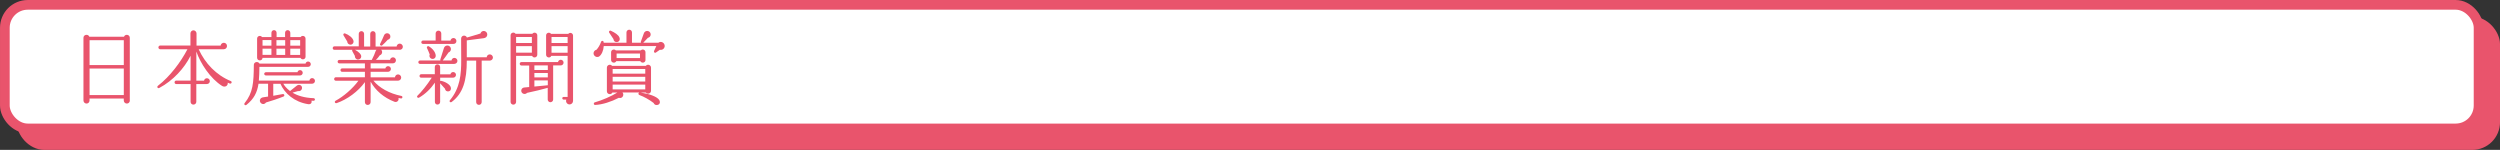
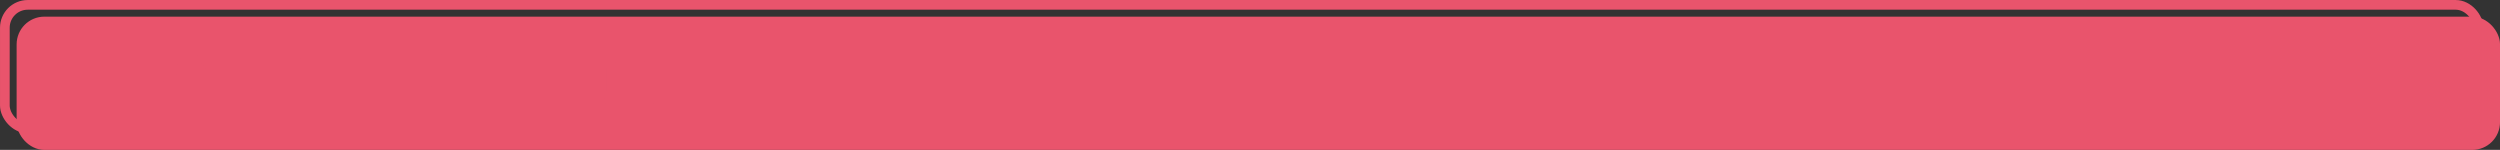
<svg xmlns="http://www.w3.org/2000/svg" id="_レイヤー_2" viewBox="0 0 834 50">
  <rect x="0" y="0" width="834" height="50" fill="#333333" stroke="none" />
  <defs>
    <style>.cls-1{fill:none;stroke:#e9546c;stroke-linecap:round;stroke-linejoin:round;stroke-width:3.23px;}.cls-2{fill:#e9546c;}.cls-2,.cls-3{stroke-width:0px;}.cls-3{fill:#fff;}</style>
  </defs>
  <g id="_かり">
    <rect class="cls-2" x="7.16" y="7.17" width="825.23" height="41.22" rx="7.63" ry="7.63" />
    <rect class="cls-1" x="7.16" y="7.17" width="825.23" height="41.22" rx="7.63" ry="7.63" />
-     <rect class="cls-3" x="1.62" y="1.62" width="825.23" height="41.22" rx="7.63" ry="7.63" />
    <rect class="cls-1" x="1.62" y="1.62" width="825.23" height="41.22" rx="7.63" ry="7.63" />
    <path class="cls-2" d="m43.32,33.52c0,.57-.43,1.03-1,1.03s-1.03-.46-1.03-1.03v-.65h-11.42v.65c0,.57-.43,1.03-1,1.03s-1.03-.46-1.03-1.03V12.61c0-1.11,1.57-1.38,1.97-.35h11.55c.4-1.03,1.94-.76,1.94.35v20.92Zm-13.44-11.82h11.42v-8.29h-11.42v8.29Zm0,10.01h11.42v-8.85h-11.42v8.85Z" />
    <path class="cls-2" d="m76.67,27.88l-.7-.3c.16,1.05-.94,1.67-1.89,1.08-3.89-2.46-7.18-7.42-8.58-11.47v9.72h2.56c.08-.46.49-.81.97-.81.54,0,.97.43.97.97,0,.57-.43.97-1.05.97h-3.46v5.91c0,.54-.43.95-.97.95s-.94-.41-.94-.95v-5.91h-4.78c-.32,0-.57-.24-.57-.57s.24-.59.57-.59h4.78v-8.29c-2.08,4.18-5.83,8.29-10.42,10.74-.54.3-.94-.35-.46-.73,4-3.08,7.61-7.91,9.83-12.17h-9.1c-.32,0-.59-.3-.59-.62s.27-.62.59-.62h10.1v-4.05c0-.54.46-1.03,1-1.03s1.03.49,1.03,1.03v4.08h8.04c.05-.54.54-.95,1.08-.95.59,0,1.05.49,1.05,1.08s-.46,1.08-1.08,1.08h-8.37c2.13,4.67,5.8,8.61,10.74,10.63.22.08.3.35.22.57-.08.22-.35.32-.57.24Z" />
    <path class="cls-2" d="m104.1,27.94h-9.58c.27.49.94,1.49,2.24,2.43l2.27-1.81c.73-.57,1.75-.11,1.73.78-.03.7-.65,1.19-1.32,1.03-.65.19-1.43.43-1.86.54,1.57.94,3.83,1.73,7.05,1.84.24,0,.43.22.43.46s-.22.41-.46.41-.46,0-.7-.03c.24.7-.24,1.3-1.11,1.16-4.62-.73-7.85-3.59-9.23-6.8h-2.4v4c1-.16,2.11-.35,3.16-.57.51-.11.76.62.27.81-1.84.76-4.29,1.54-5.86,2-.32.54-1.03.67-1.54.32s-.67-1.03-.32-1.54c.24-.35.67-.49,1.08-.54.32-.05.84-.13,1.48-.22v-4.27h-3.19c-.46,3.02-1.59,5.08-3.99,7.02-.46.38-1-.13-.62-.59,2.78-3.46,3-6.72,3.05-12.74,0-1,1.4-1.3,1.89-.41h15.36c.08-.41.43-.7.86-.7.49,0,.89.41.89.89s-.4.89-.89.89h-16.25c0,1.54-.08,3.4-.19,4.59h16.87c.05-.46.43-.84.92-.84.51,0,.94.43.94.94,0,.54-.46.94-.97.94Zm-2.16-9.04c0,.94-1.27,1.24-1.7.4h-12.66c-.05,1.16-1.81,1.11-1.81-.05v-6.37c0-.89,1.16-1.24,1.65-.51h3.13v-1.43c0-.49.38-.89.86-.89s.86.4.86.89v1.43h2.83v-1.43c0-.49.38-.89.86-.89s.89.4.89.89v1.43h3.43c.49-.73,1.65-.38,1.65.51v6.02Zm-14.36-3.67h2.97v-1.86h-2.97v1.86Zm0,3.08h2.97v-2.08h-2.97v2.08Zm12.52,6.86h-11.39c-.3,0-.57-.24-.57-.54s.27-.54.57-.54h10.53c.08-.41.43-.7.86-.7.49,0,.89.41.89.89s-.4.89-.89.89Zm-7.88-9.93h2.92v-1.86h-2.92v1.86Zm0,3.08h2.92v-2.08h-2.92v2.08Zm4.62-3.08h3.29v-1.86h-3.29v1.86Zm0,3.08h3.29v-2.08h-3.29v2.08Z" />
-     <path class="cls-2" d="m133.31,16.6h-6.15c.57.57.35,1.59-.46,1.84-.35.54-.84,1.11-1.3,1.54h4.72c.05-.49.49-.86,1-.86.54,0,.97.46.97,1s-.43,1-.97,1h-7.48v1.73h4.91c.08-.43.46-.78.92-.78.51,0,.94.43.94.94s-.46.95-.97.95h-5.8v1.83h8.12c.05-.54.49-.97,1.03-.97.57,0,1.05.49,1.05,1.05,0,.62-.51,1.05-1.11,1.05h-8.15c1.97,2.4,5.34,4.29,9.31,5.08.24.05.4.24.35.49-.05.24-.27.41-.51.35l-.81-.16c.3.78-.49,1.59-1.32,1.27-3.54-1.35-6.4-3.81-7.96-6.72v6.83c0,.54-.43.95-.97.95s-.94-.41-.94-.95v-6.67c-2.24,3.13-5.91,5.8-9.37,6.99-.62.22-.92-.51-.4-.78,2.62-1.38,5.75-4.1,7.61-6.67h-7.53c-.32,0-.57-.24-.57-.57s.24-.59.57-.59h9.69v-1.81h-7.58c-.32,0-.57-.24-.57-.57s.24-.57.57-.57h7.58v-1.67h-8.53c-.32,0-.57-.27-.57-.59s.24-.57.57-.57h10.82c.49-.92,1.11-2.32,1.32-3.02.05-.13.14-.24.24-.35h-7.15c1.16.59,2.11,1.51,2.08,2.21,0,.59-.49,1.03-1.08,1.03s-1.11-.57-1.03-1.19c-.22-.46-.65-1.21-.84-1.54-.11-.14-.13-.35-.03-.51h-5.97c-.32,0-.57-.24-.57-.57s.24-.59.57-.59h8.12v-4.18c0-.49.4-.89.89-.89s.89.41.89.89v4.24h2.05v-4.24c0-.49.4-.89.89-.89s.89.41.89.89v4.24h7.02c.05-.54.49-.97,1.03-.97.57,0,1.05.49,1.05,1.05,0,.62-.49,1.03-1.11,1.03Zm-16.44-1.7c-.57-.03-1.03-.49-1.03-1.05-.4-.7-.84-1.43-1.24-2.05-.22-.35.08-.78.49-.65,1.32.46,2.59,1.46,2.83,2.46.16.67-.35,1.32-1.05,1.3Zm12.47-1.62c-.43.51-1.43,1.51-1.86,1.86-.35.3-.89-.11-.67-.51.4-.76,1.08-2.27,1.3-2.83.38-.97,1.78-.94,2.08.08.19.65-.19,1.24-.84,1.4Z" />
    <path class="cls-2" d="m151.19,25.91h-4.35v1.11c.08-.05.22-.08.32-.05,1.43.3,2.94,1.21,3.21,2.13.22.7-.08,1.27-.76,1.38-.59.11-1.11-.3-1.16-.89-.38-.46-1.24-1.43-1.62-1.81v6.24c0,.49-.4.86-.89.86s-.86-.38-.86-.86v-6.45c-1.38,2.02-3.13,3.75-5.26,4.99-.49.27-.92-.3-.54-.65,1.27-1.19,3.21-3.59,4.75-5.99h-3.51c-.32,0-.57-.24-.57-.57s.24-.59.57-.59h4.53v-2.43c0-.49.41-.86.89-.86s.89.38.89.86v2.46h3.43c.08-.43.46-.76.92-.76.51,0,.94.43.94.94s-.43.94-.94.94Zm.38-4.59h-11.44c-.32,0-.57-.24-.57-.57s.24-.57.57-.57h6.8c-.05-.11-.08-.24-.03-.38.35-1,.92-2.83,1.19-3.75.27-.92,1.48-1.19,2.08-.41.51.65.22,1.59-.54,1.86-.49.76-1.46,2.05-1.94,2.67h2.94c.05-.49.46-.86.97-.86.54,0,1,.46,1,1,0,.59-.51,1-1.03,1Zm-.3-6.67h-10.15c-.32,0-.57-.22-.57-.54s.24-.59.57-.59h4.21v-2.38c0-.51.43-.92.94-.92s.94.41.94.92v2.4h3.08c.05-.49.51-.86,1-.86.54,0,.97.46.97,1,0,.62-.43.97-1,.97Zm-7.15,4.99c-.67-.13-1.05-.84-.76-1.46-.19-.54-.73-1.78-.92-2.16s.24-.78.62-.57c1.27.75,2.19,1.94,2.29,3,.08.7-.43,1.32-1.24,1.19Zm19.27.57h-2.7v13.85c0,.51-.4.92-.92.92s-.92-.41-.92-.92v-13.85h-3.13c0,6.59-1.21,10.91-5.02,13.79-.46.35-.97-.16-.59-.59,3.37-4,3.78-8.69,3.75-13.39l-.03-7.1c0-1.16,1.48-1.43,1.94-.4,1.03-.3,3.29-.95,4.51-1.35.22-.7.94-1.05,1.65-.7.94.49.86,2.08-.54,2.27l-5.67.73v5.64h6.64c.03-.54.46-.97,1.03-.97s1.05.49,1.05,1.05-.49,1.03-1.05,1.03Z" />
-     <path class="cls-2" d="m179.24,18.25c0,.97-1.35,1.27-1.73.38h-5.34v15.36c0,.51-.4.92-.92.92s-.92-.41-.92-.92V11.79c0-.92,1.19-1.24,1.67-.51h5.59c.49-.7,1.65-.38,1.65.51v6.45Zm-7.07-3.91h5.26v-2h-5.26v2Zm0,3.24h5.26v-2.19h-5.26v2.19Zm14.9,4.24h-2.54v11.39c0,.49-.43.89-.92.89s-.89-.41-.89-.89v-3.91c-1.54.46-4.99,1.29-6.88,1.67-.38.43-1.05.51-1.51.16-.81-.62-.43-1.86.54-1.94l1.67-.16v-7.18h-2.62c-.3,0-.54-.27-.54-.57s.24-.57.54-.57h12.23c.08-.43.46-.78.92-.78.51,0,.94.43.94.95,0,.57-.46.94-.94.94Zm-8.8,1.54h4.48v-1.54h-4.48v1.54Zm0,2.46h4.48v-1.46h-4.48v1.46Zm4.48,1h-4.48v2.05l4.48-.43v-1.62Zm8.42,6.83c0,.65-.51,1.19-1.16,1.19-.84,0-1.4-.86-1.08-1.62h-.92c-.24,0-.43-.22-.43-.46s.19-.43.43-.43h1.35v-13.69h-5.45c-.38.89-1.73.59-1.73-.38v-6.45c0-.89,1.16-1.21,1.65-.51h5.75c.54-.65,1.59-.27,1.59.59v21.76Zm-7.18-19.3h5.37v-2h-5.37v2Zm0,3.24h5.37v-2.19h-5.37v2.19Z" />
    <path class="cls-2" d="m220.14,16.6l-1.32.92c-.43.3-.78-.16-.62-.54l.76-1.62h-17.55c-.08,1.46-.7,2.89-1.51,3.46-.57.38-1.32.19-1.7-.38-.46-.73-.03-1.65.78-1.84.59-.62,1.16-1.57,1.54-2.64.16-.51.97-.43.86.3h7.61v-3.43c0-.51.4-.92.92-.92s.92.4.92.92v3.43h3c-.08-.11-.08-.27-.03-.41l1-2.75c.16-.46.59-.78,1.11-.78.65,0,1.16.51,1.16,1.16,0,.57-.38,1.03-.92,1.13-.32.38-1.08,1.16-1.57,1.65h5.05c.65-.51,1.59-.27,1.97.46.51,1-.35,2.13-1.46,1.89Zm-.51,18.3c-.51.3-1.3.16-1.57-.54-1.32-1.03-3.24-2.13-4.78-2.67-.4-.14-.4-.7-.03-.84h-5.59c.7.81-.03,2.16-1.21,1.78-2.54,1.32-5.51,2.27-7.88,2.38-.57.03-.62-.73-.16-.86,2.48-.7,5.51-2.02,7.56-3.29h-1.67c-.43.92-1.84.62-1.84-.41v-7.88c0-.92,1.19-1.32,1.73-.59h11.26c.54-.73,1.73-.32,1.73.59v7.72c0,.92-1.19,1.3-1.73.57h-1.81c3.08.49,5.45,1.35,6.24,2.43.4.54.38,1.27-.24,1.62Zm-13.79-20.87c-.65.08-1.16-.35-1.19-1-.32-.54-1.11-1.73-1.4-2.11s.11-.86.51-.67c1.43.65,2.54,1.4,2.86,2.21.3.7.05,1.46-.78,1.57Zm9.5,5.96c0,.97-1.3,1.24-1.73.41h-8.02c-.43.84-1.73.57-1.73-.41v-2.56c0-.84,1.03-1.21,1.59-.62h8.31c.57-.59,1.57-.22,1.57.62v2.56Zm-10.96,4.59h10.88v-1.57h-10.88v1.57Zm0,2.62h10.88v-1.57h-10.88v1.57Zm0,2.62h10.88v-1.59h-10.88v1.59Zm1.32-10.45h7.8v-1.51h-7.8v1.51Z" />
  </g>
</svg>